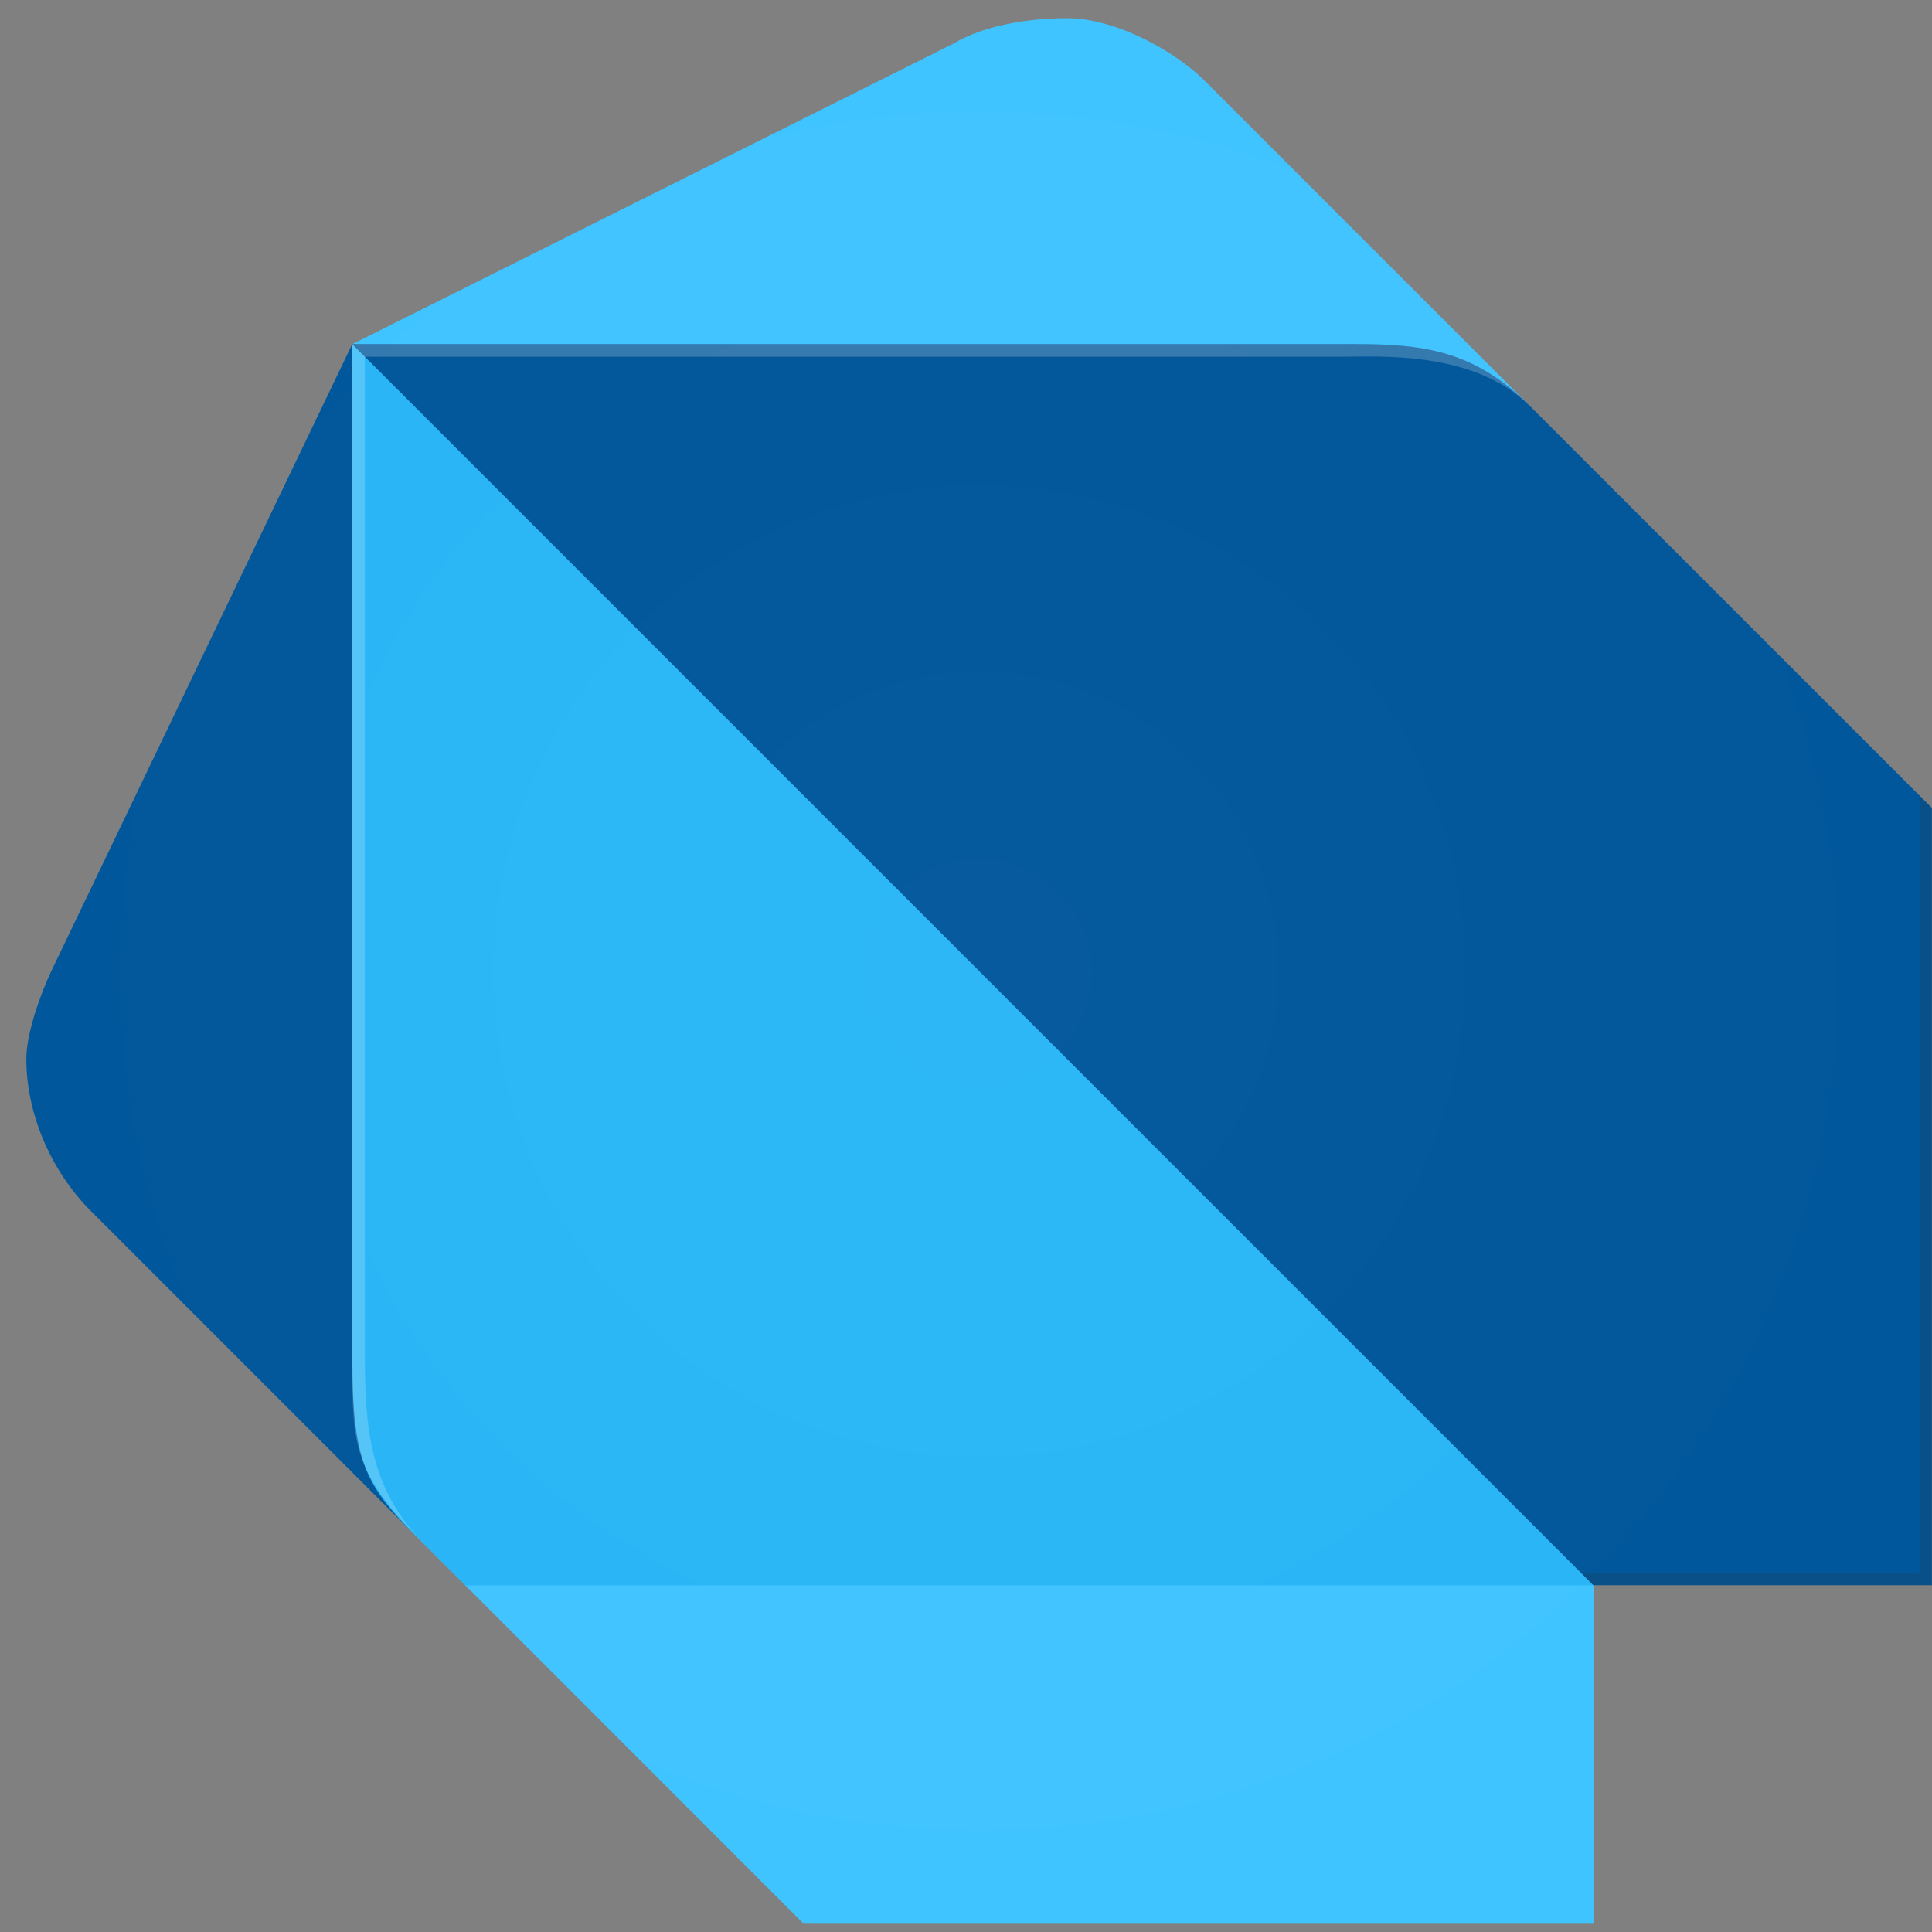
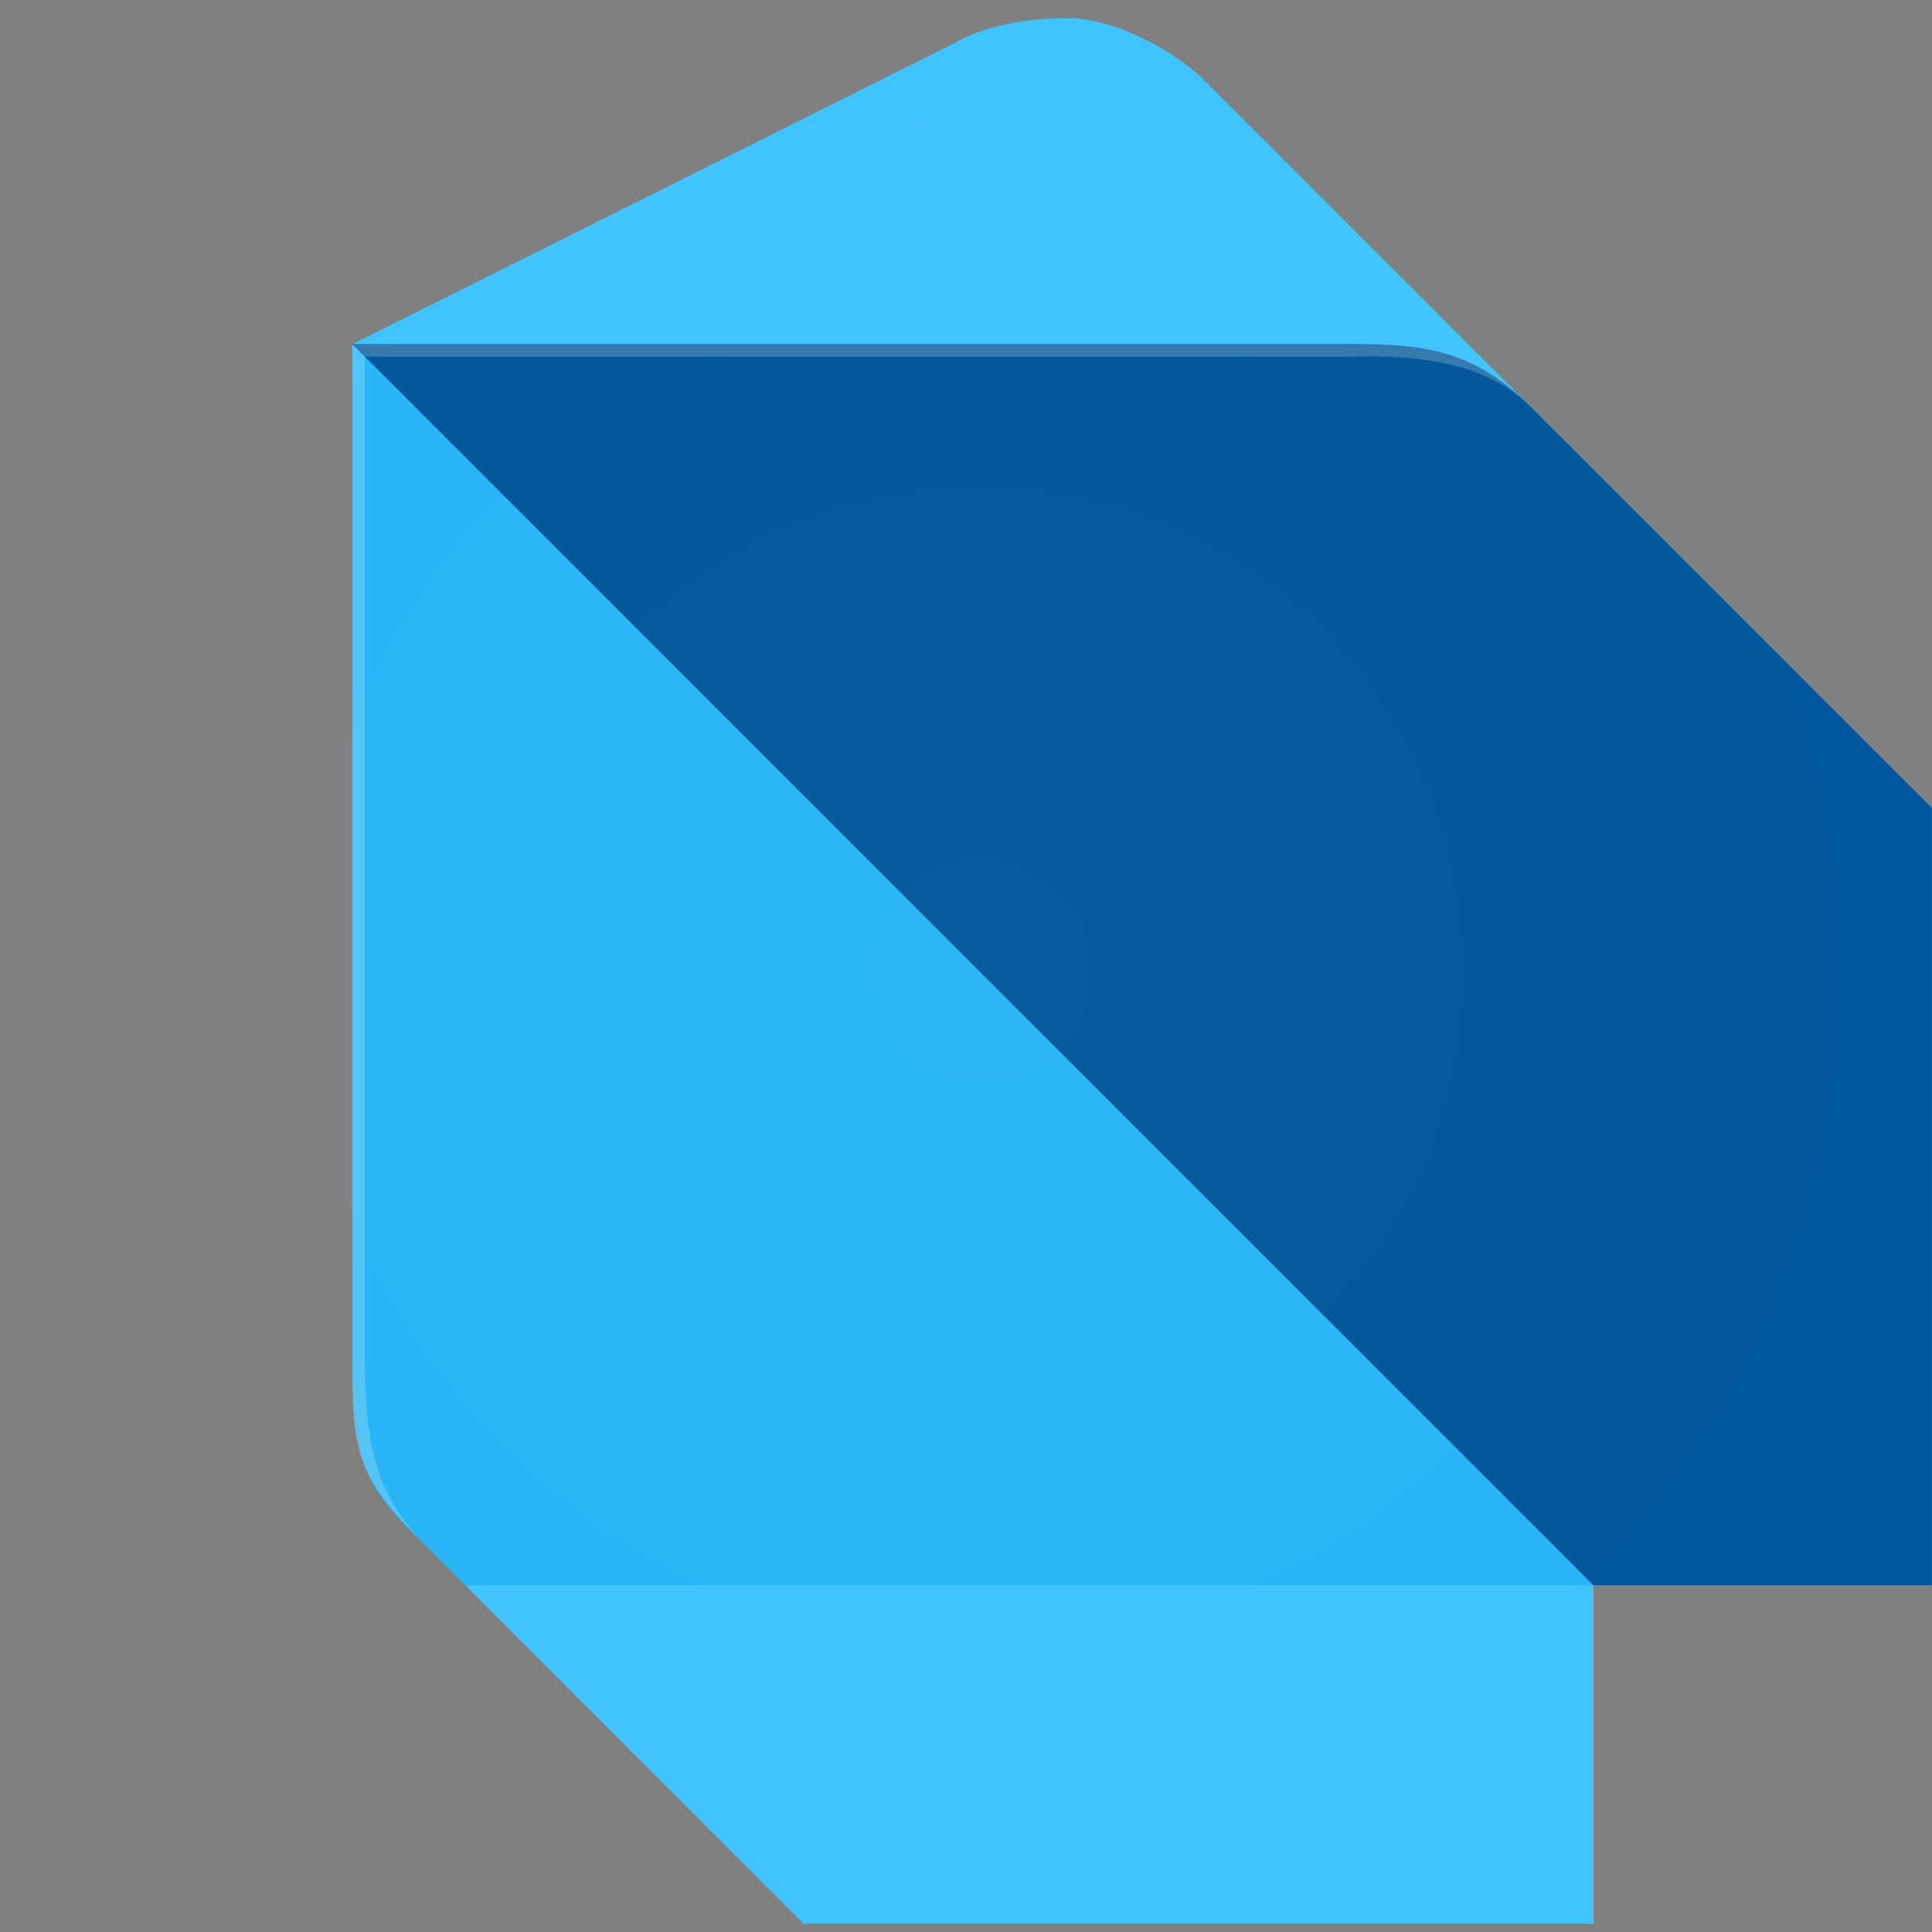
<svg xmlns="http://www.w3.org/2000/svg" xmlns:ns1="http://sodipodi.sourceforge.net/DTD/sodipodi-0.dtd" xmlns:ns2="http://www.inkscape.org/namespaces/inkscape" version="1.1" id="Layer_1" viewBox="0 0 138 138" enable-background="new 0 0 439 137.29" xml:space="preserve" ns1:docname="dart.svg" width="138" height="138" ns2:version="0.92.5 (2060ec1f9f, 2020-04-08)">
  <rect x="0" y="0" width="138" height="138" fill="#808080" stroke="none" />
  <defs id="defs40" />
  <ns1:namedview pagecolor="#ffffff" bordercolor="#666666" borderopacity="1" objecttolerance="10" gridtolerance="10" guidetolerance="10" ns2:pageopacity="0" ns2:pageshadow="2" ns2:window-width="1366" ns2:window-height="703" id="namedview38" showgrid="false" ns2:zoom="0.89556121" ns2:cx="247.08579" ns2:cy="28.193888" ns2:window-x="0" ns2:window-y="0" ns2:window-maximized="1" ns2:current-layer="Layer_1" />
  <g id="g35" transform="translate(0,0.71)">
    <g id="g33">
-       <path d="M 29.64,108.94 6.36,85.66 C 3.6,82.82 1.88,78.82 1.88,74.91 1.88,73.1 2.9,70.27 3.67,68.64 L 25.16,23.87 Z" id="path10" ns2:connector-curvature="0" style="fill:#01579b" />
      <path d="M 109.34,28.35 86.06,5.07 C 84.03,3.03 79.79,0.59 76.21,0.59 c -3.08,0 -6.1,0.62 -8.06,1.79 L 25.17,23.87 Z" id="path12" ns2:connector-curvature="0" style="fill:#40c4ff" />
      <polygon points="33.23,112.52 57.4,136.7 113.82,136.7 113.82,112.52 71.73,99.09 " id="polygon14" style="fill:#40c4ff" />
      <path d="m 25.17,96.41 c 0,7.18 0.9,8.95 4.48,12.54 l 3.58,3.58 h 80.59 L 74.42,67.76 25.17,23.88 Z" id="path16" ns2:connector-curvature="0" style="fill:#29b6f6" />
      <path d="M 96.8,23.87 H 25.16 l 88.65,88.65 h 24.18 V 57 L 109.34,28.35 c -4.02,-4.04 -7.6,-4.48 -12.54,-4.48 z" id="path18" ns2:connector-curvature="0" style="fill:#01579b" />
      <path enable-background="new    " d="m 30.54,109.84 c -3.58,-3.6 -4.48,-7.14 -4.48,-13.43 V 24.77 l -0.9,-0.9 V 96.4 c 0.01,6.3 0.01,8.04 5.38,13.44 l 2.69,2.69 v 0 z" id="path20" ns2:connector-curvature="0" style="opacity:0.2;fill:#ffffff" />
-       <polygon enable-background="new    " points="138,112.52 138,57.01 137.1,56.11 137.1,111.63 112.92,111.63 113.82,112.52 " id="polygon22" style="opacity:0.2;fill:#263238" />
      <path enable-background="new    " d="M 109.34,28.35 C 104.9,23.91 101.26,23.87 95.91,23.87 H 25.17 l 0.9,0.9 h 69.85 c 2.66,0 9.41,-0.45 13.42,3.58 z" id="path24" ns2:connector-curvature="0" style="opacity:0.2;fill:#ffffff" />
      <radialGradient id="SVGID_1_" cx="69.955" cy="60.886" r="68.065" gradientTransform="matrix(1,0,0,-1,0,129.533)" gradientUnits="userSpaceOnUse">
        <stop offset="0" style="stop-color:#FFFFFF;stop-opacity:0.1" id="stop26" />
        <stop offset="1" style="stop-color:#FFFFFF;stop-opacity:0" id="stop28" />
      </radialGradient>
      <path enable-background="new    " d="M 137.1,56.11 109.34,28.35 86.06,5.07 C 84.03,3.03 79.79,0.59 76.21,0.59 c -3.08,0 -6.1,0.62 -8.06,1.79 L 25.17,23.87 3.68,68.64 c -0.77,1.63 -1.79,4.46 -1.79,6.27 0,3.91 1.72,7.91 4.48,10.75 l 21.46,21.3 c 0.51,0.63 1.11,1.27 1.83,1.98 l 0.9,0.9 2.69,2.69 23.28,23.28 0.9,0.9 h 55.52 0.9 v -24.18 h 24.18 v -0.06 -55.46 z" id="path31" ns2:connector-curvature="0" style="opacity:0.2;fill:url(#SVGID_1_)" />
    </g>
  </g>
</svg>